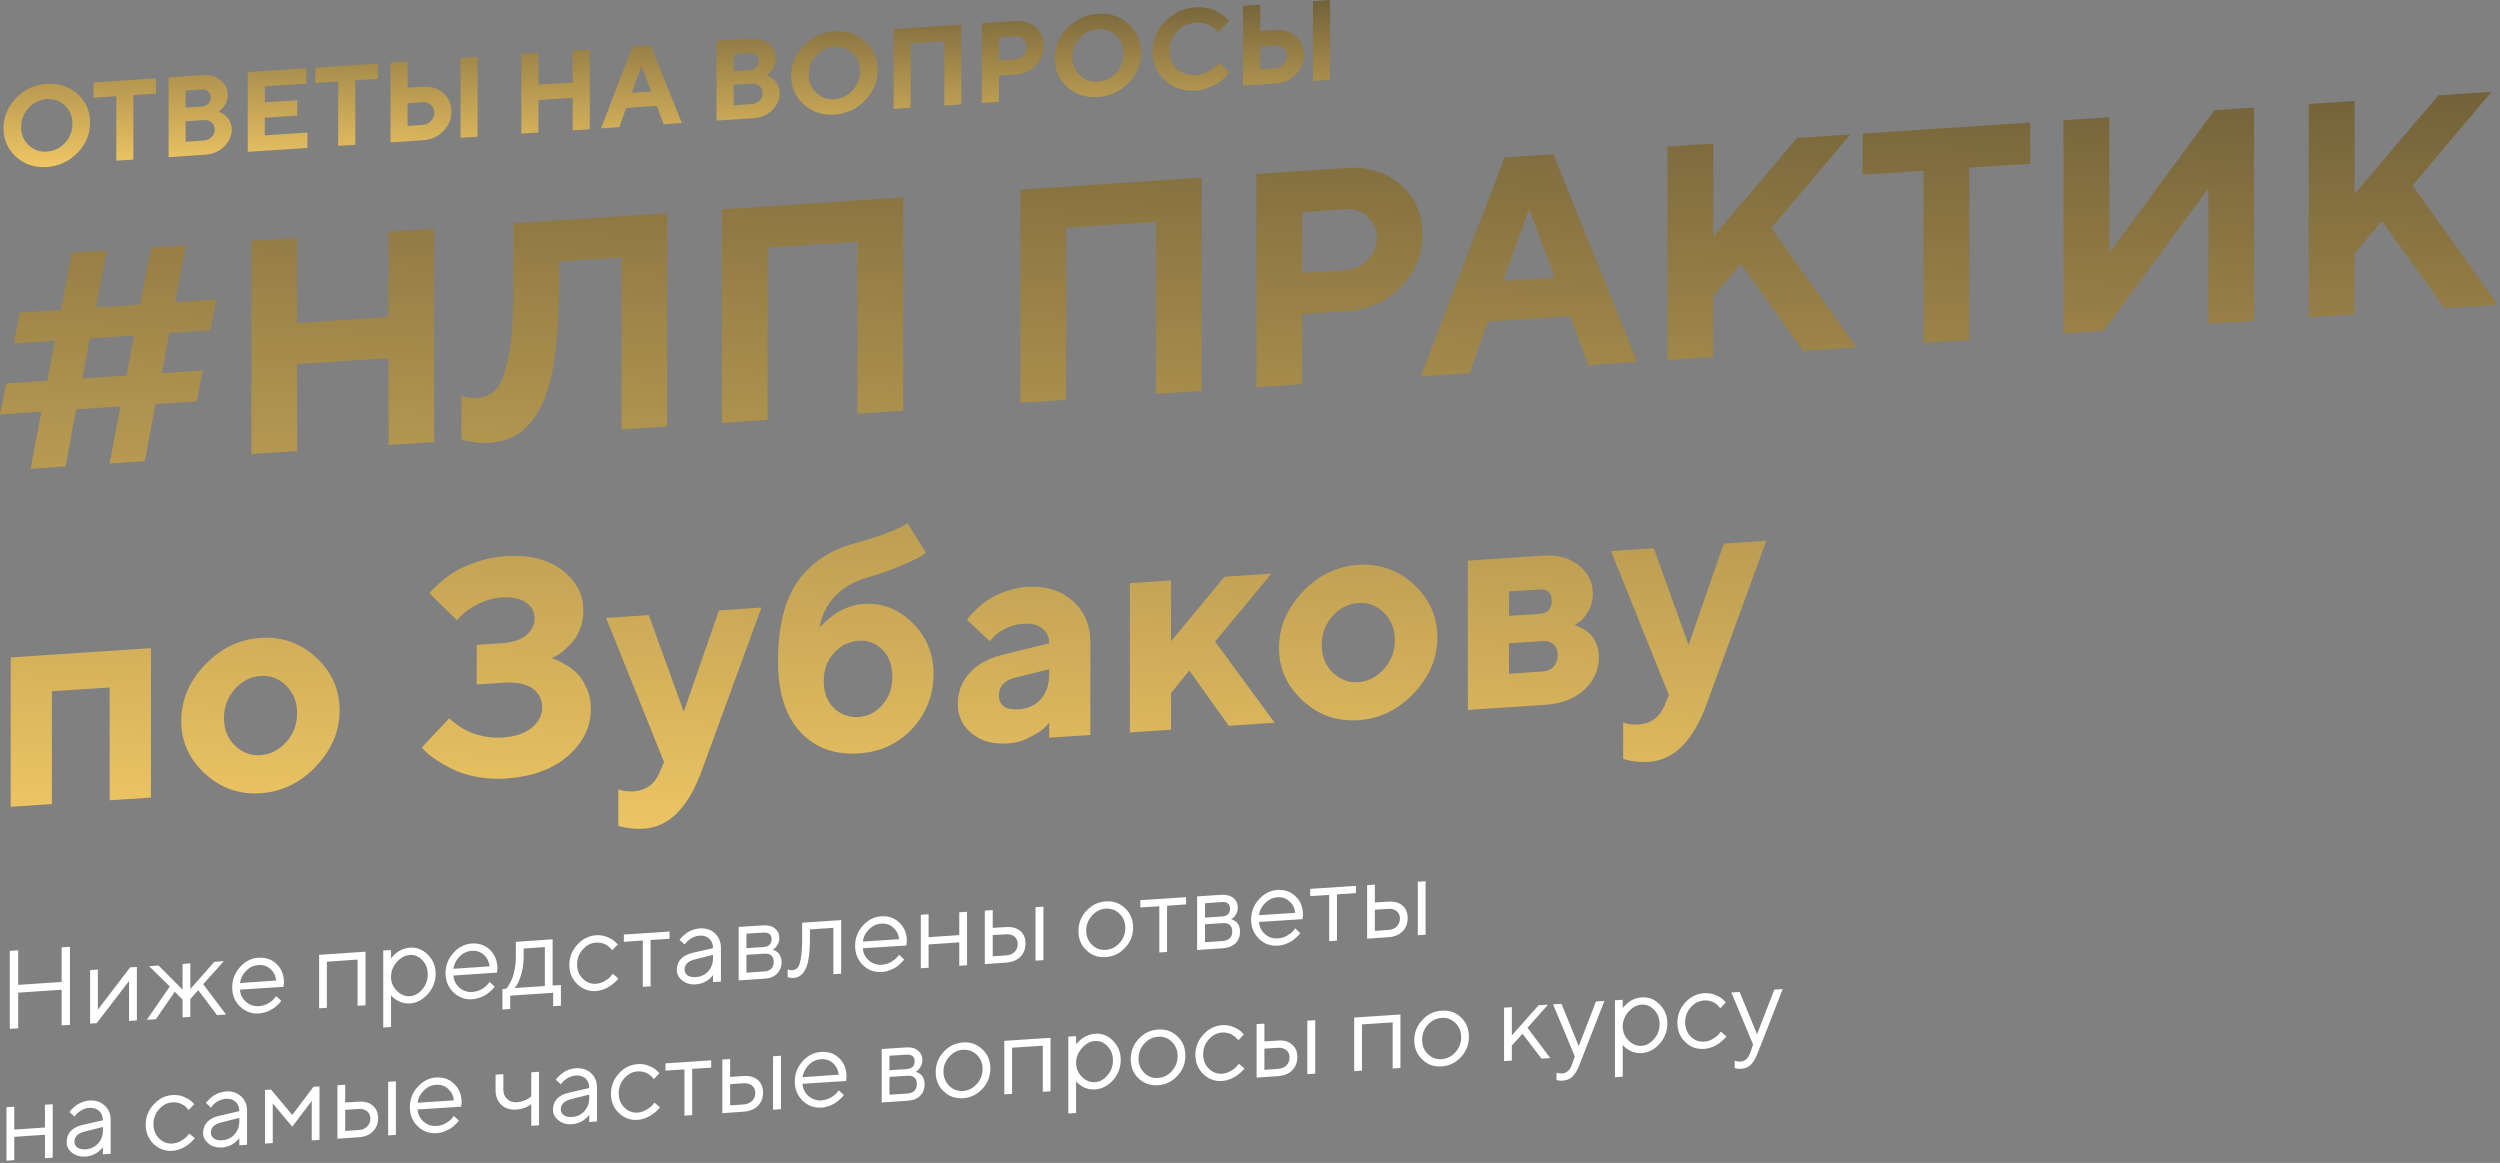
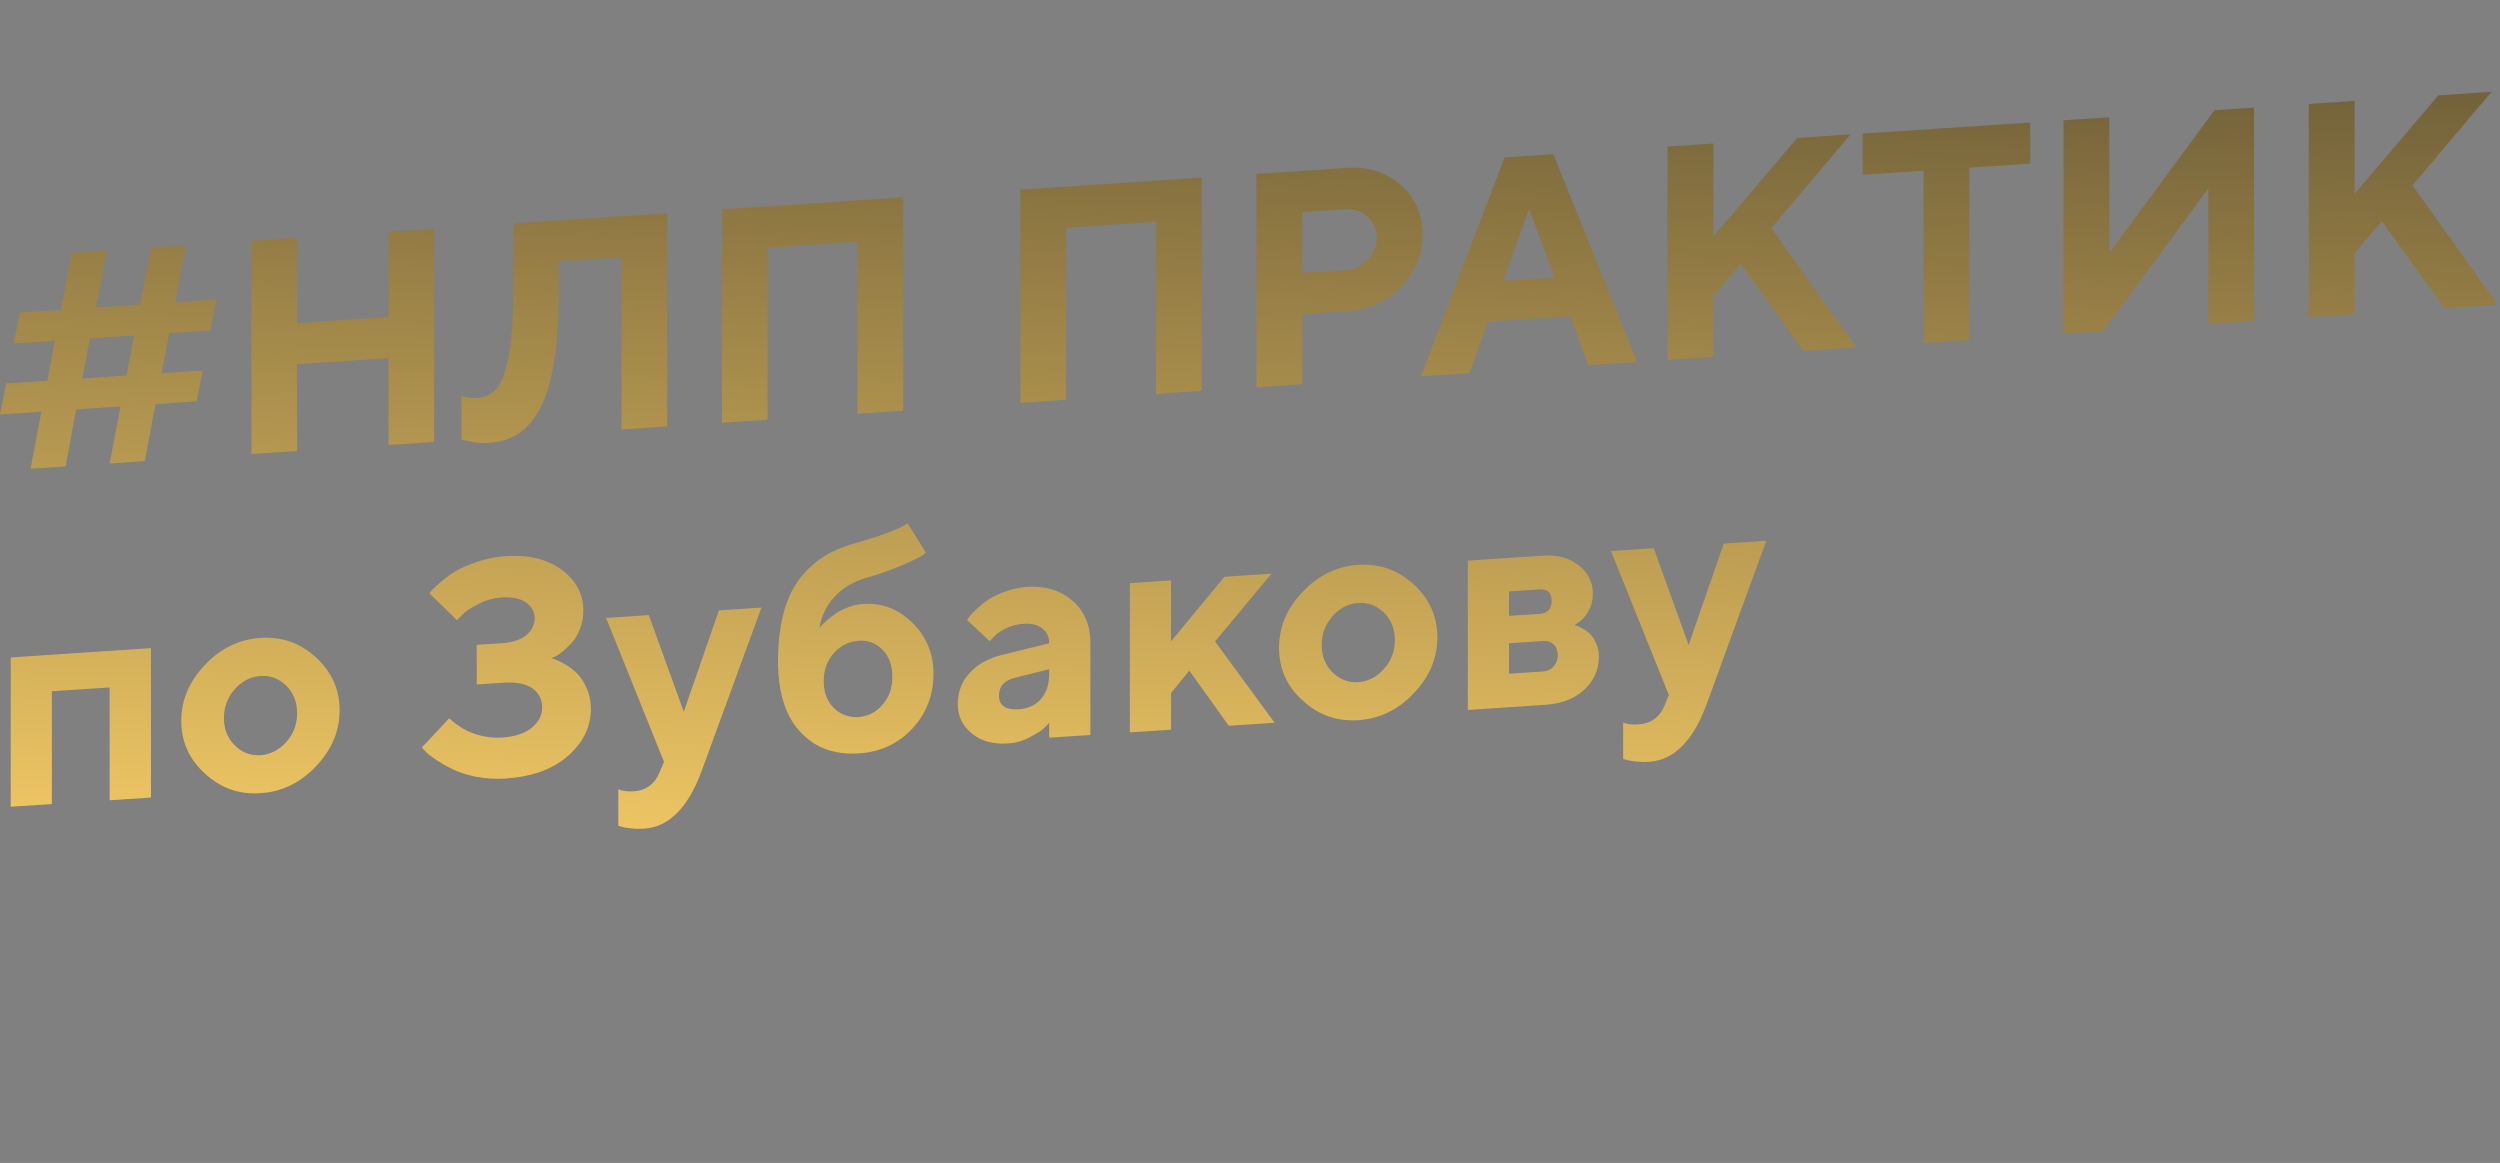
<svg xmlns="http://www.w3.org/2000/svg" width="718" height="334" viewBox="0 0 718 334" fill="none">
  <rect x="0" y="0" width="718" height="334" fill="#808080" stroke="none" />
-   <path d="M8.248 30.999C6.783 32.545 6.07 34.369 6.07 36.509C6.07 38.61 6.783 40.354 8.248 41.702C9.674 43.05 11.378 43.684 13.437 43.526C15.497 43.407 17.24 42.535 18.666 41.028C20.092 39.482 20.805 37.659 20.805 35.518C20.805 33.417 20.092 31.673 18.666 30.325C17.24 28.938 15.497 28.343 13.437 28.462C11.378 28.621 9.674 29.453 8.248 30.999ZM4.604 45.032C2.228 42.852 1 40.117 1 36.826C1 33.536 2.228 30.642 4.604 28.145C7.021 25.648 9.952 24.3 13.437 24.062C16.923 23.824 19.854 24.815 22.27 26.995C24.686 29.136 25.875 31.871 25.875 35.161C25.875 38.452 24.686 41.345 22.27 43.882C19.854 46.34 16.923 47.728 13.437 47.965C9.952 48.203 7.021 47.212 4.604 45.032ZM26.865 23.666L44.808 22.476V26.877L38.312 27.313V45.825L33.4 46.142V27.63L26.865 28.066V23.666ZM58.79 44.437L48.412 45.151V22.238L58.235 21.565C60.295 21.446 62.038 21.921 63.384 23.031C64.731 24.181 65.404 25.529 65.404 27.154C65.404 27.749 65.325 28.343 65.167 28.898C65.008 29.453 64.771 29.929 64.493 30.325C64.256 30.682 63.978 30.999 63.701 31.277C63.464 31.554 63.226 31.752 63.068 31.871L62.79 32.069C62.909 32.109 63.028 32.149 63.186 32.228C63.384 32.307 63.662 32.466 64.097 32.743C64.533 33.021 64.929 33.338 65.246 33.695C65.603 34.051 65.88 34.527 66.157 35.161C66.434 35.796 66.553 36.47 66.553 37.223C66.553 39.046 65.84 40.672 64.375 42.099C62.909 43.526 61.047 44.279 58.79 44.437ZM53.324 40.711L58.552 40.354C59.463 40.315 60.176 39.958 60.77 39.363C61.364 38.769 61.681 38.055 61.681 37.223C61.681 36.39 61.364 35.716 60.77 35.161C60.176 34.646 59.463 34.408 58.552 34.487L53.324 34.805V40.711ZM57.879 25.687L53.324 26.004V30.92L57.879 30.603C58.711 30.563 59.344 30.286 59.819 29.81C60.295 29.334 60.532 28.7 60.532 27.947C60.532 27.233 60.295 26.639 59.819 26.242C59.344 25.806 58.711 25.608 57.879 25.687ZM76.059 38.888L88.299 38.055V42.495L71.148 43.605V20.692L87.982 19.583V24.022L76.059 24.815V29.374L85.367 28.779V33.179L76.059 33.814V38.888ZM90.596 19.424L108.539 18.235V22.635L102.043 23.071V41.583L97.131 41.9V23.388L90.596 23.824V19.424ZM137.176 16.332V39.245L132.265 39.562V16.649L137.176 16.332ZM121.491 40.275L112.143 40.909V17.997L117.055 17.64V25.172L121.491 24.895C123.828 24.736 125.769 25.331 127.313 26.718C128.858 28.066 129.65 29.85 129.65 32.03C129.65 34.21 128.858 36.113 127.313 37.659C125.769 39.245 123.828 40.117 121.491 40.275ZM117.055 36.153L121.332 35.875C122.283 35.796 123.115 35.439 123.749 34.765C124.422 34.091 124.739 33.298 124.739 32.387C124.739 31.435 124.422 30.682 123.749 30.127C123.115 29.532 122.283 29.255 121.332 29.334L117.055 29.612V36.153ZM169.378 14.191V37.104L164.467 37.421V28.066L154.644 28.74V38.055L149.732 38.372V15.46L154.644 15.143V24.3L164.467 23.666V14.509L169.378 14.191ZM187.004 26.242L184.232 18.909L181.459 26.639L187.004 26.242ZM188.628 30.404L179.835 30.999L177.855 36.509L172.626 36.866L181.618 13.359L186.846 13.002L195.837 35.32L190.609 35.677L188.628 30.404ZM216.157 33.972L205.779 34.646V11.734L215.602 11.099C217.701 10.941 219.405 11.456 220.751 12.566C222.138 13.676 222.811 15.063 222.811 16.689C222.811 17.283 222.732 17.878 222.534 18.433C222.375 18.988 222.138 19.464 221.9 19.82C221.623 20.217 221.345 20.534 221.108 20.811C220.831 21.089 220.633 21.287 220.474 21.406L220.197 21.604C220.276 21.644 220.434 21.683 220.593 21.763C220.751 21.802 221.068 22.001 221.504 22.278C221.94 22.556 222.296 22.873 222.653 23.23C222.969 23.586 223.286 24.062 223.524 24.696C223.801 25.331 223.96 26.004 223.96 26.758C223.96 28.581 223.207 30.206 221.781 31.633C220.316 33.021 218.454 33.814 216.157 33.972ZM210.73 30.246L215.919 29.889C216.83 29.85 217.583 29.493 218.177 28.898C218.771 28.304 219.048 27.59 219.048 26.758C219.048 25.925 218.771 25.251 218.177 24.696C217.583 24.181 216.83 23.943 215.919 23.983L210.73 24.34V30.246ZM215.285 15.222L210.73 15.5V20.415L215.285 20.138C216.077 20.058 216.711 19.82 217.187 19.345C217.662 18.829 217.899 18.235 217.899 17.482C217.899 16.728 217.662 16.174 217.187 15.737C216.711 15.341 216.077 15.143 215.285 15.222ZM234.416 15.936C232.991 17.482 232.278 19.345 232.278 21.446C232.278 23.547 232.991 25.291 234.416 26.639C235.842 27.986 237.585 28.621 239.645 28.462C241.705 28.343 243.408 27.511 244.834 25.965C246.26 24.419 246.973 22.595 246.973 20.455C246.973 18.354 246.26 16.61 244.834 15.262C243.408 13.914 241.705 13.28 239.645 13.438C237.585 13.557 235.842 14.39 234.416 15.936ZM230.812 29.968C228.396 27.788 227.208 25.053 227.208 21.763C227.208 18.473 228.396 15.579 230.812 13.121C233.228 10.624 236.159 9.236 239.645 8.998C243.13 8.8 246.062 9.752 248.478 11.932C250.854 14.112 252.082 16.847 252.082 20.138C252.082 23.428 250.854 26.322 248.478 28.819C246.062 31.316 243.13 32.664 239.645 32.902C236.159 33.14 233.228 32.149 230.812 29.968ZM276.085 7.056V29.968L271.213 30.325V11.813L261.549 12.447V30.959L256.637 31.277V8.364L276.085 7.056ZM281.987 6.66L291.612 6.025C293.949 5.867 295.929 6.501 297.474 7.849C299.019 9.236 299.772 11.02 299.772 13.2C299.772 15.381 299.019 17.244 297.474 18.829C295.929 20.415 293.989 21.247 291.612 21.406L286.899 21.723V29.255L281.987 29.572V6.66ZM291.454 10.465L286.899 10.782V17.323L291.454 17.006C292.444 16.927 293.236 16.57 293.909 15.896C294.543 15.222 294.9 14.429 294.9 13.518C294.9 12.606 294.543 11.853 293.909 11.258C293.236 10.663 292.444 10.386 291.454 10.465ZM310.109 10.901C308.684 12.447 307.971 14.31 307.971 16.411C307.971 18.512 308.684 20.256 310.109 21.604C311.535 22.952 313.278 23.586 315.298 23.428C317.358 23.309 319.101 22.476 320.527 20.93C321.953 19.384 322.666 17.561 322.666 15.42C322.666 13.319 321.953 11.575 320.527 10.227C319.101 8.88 317.358 8.245 315.298 8.404C313.278 8.523 311.535 9.355 310.109 10.901ZM306.465 24.934C304.089 22.754 302.901 20.019 302.901 16.728C302.901 13.438 304.089 10.544 306.465 8.087C308.882 5.589 311.813 4.202 315.298 3.964C318.784 3.726 321.755 4.717 324.131 6.898C326.547 9.078 327.736 11.813 327.736 15.103C327.736 18.393 326.547 21.287 324.131 23.785C321.755 26.282 318.784 27.63 315.298 27.867C311.813 28.105 308.882 27.114 306.465 24.934ZM343.421 2.101C344.649 2.022 345.797 2.101 346.867 2.339C347.936 2.577 348.847 2.894 349.56 3.33C350.234 3.726 350.867 4.123 351.382 4.519C351.937 4.955 352.333 5.312 352.57 5.589L352.927 6.065L349.798 9.355C349.758 9.276 349.639 9.157 349.56 9.038C349.441 8.88 349.164 8.642 348.808 8.285C348.411 7.928 347.976 7.651 347.54 7.373C347.065 7.135 346.471 6.898 345.718 6.739C344.965 6.541 344.213 6.461 343.421 6.501C341.282 6.66 339.499 7.492 338.074 9.038C336.648 10.584 335.895 12.408 335.895 14.548C335.895 16.689 336.648 18.433 338.074 19.781C339.499 21.089 341.282 21.723 343.421 21.565C344.253 21.525 345.045 21.327 345.837 21.049C346.589 20.772 347.223 20.494 347.699 20.138C348.213 19.781 348.649 19.424 349.045 19.107C349.441 18.75 349.679 18.433 349.877 18.195L350.115 17.838L353.085 20.772C353.006 20.891 352.848 21.089 352.689 21.287C352.531 21.525 352.135 21.921 351.541 22.476C350.907 23.031 350.273 23.547 349.6 23.983C348.887 24.458 348.015 24.855 346.906 25.251C345.797 25.687 344.609 25.925 343.421 26.004C339.935 26.242 337.004 25.251 334.588 23.071C332.211 20.891 330.983 18.155 330.983 14.865C330.983 11.575 332.211 8.681 334.588 6.184C337.004 3.687 339.935 2.339 343.421 2.101ZM382 0V22.912L377.088 23.269V0.357L382 0ZM366.315 23.983L357.007 24.577V1.665L361.918 1.348V8.88L366.315 8.602C368.652 8.444 370.632 9.038 372.177 10.425C373.722 11.773 374.474 13.557 374.474 15.737C374.474 17.918 373.722 19.82 372.177 21.366C370.632 22.952 368.652 23.824 366.315 23.983ZM361.918 19.86L366.156 19.583C367.147 19.503 367.939 19.146 368.612 18.473C369.246 17.799 369.602 17.006 369.602 16.055C369.602 15.143 369.246 14.39 368.612 13.835C367.939 13.24 367.147 12.963 366.156 13.042L361.918 13.319V19.86Z" fill="url(#paint0_linear)" />
  <path d="M46.431 107.178L58.212 106.398L56.48 115.277L44.655 116.057L41.58 132.429L31.488 133.122L34.607 116.706L21.873 117.573L18.841 133.945L8.792 134.638L11.868 118.222L0 119.045L1.776 110.123L13.6 109.343L15.766 97.865L3.941 98.645L5.674 89.766L17.542 88.986L20.573 72.571L30.665 71.921L27.59 88.293L40.237 87.47L43.356 71.055L53.405 70.405L50.329 86.777L62.154 85.998L60.378 94.877L48.597 95.656L46.431 107.178ZM36.339 107.827L38.505 96.349L25.814 97.172L23.649 108.693L36.339 107.827ZM124.697 65.641V126.928L111.574 127.794V102.846L85.326 104.579V129.527L72.202 130.393V69.149L85.326 68.283V92.798L111.574 91.022V66.507L124.697 65.641ZM191.615 61.223V122.467L178.492 123.333V73.913L160.56 75.083V82.1C160.56 90.762 160.04 97.995 159.131 103.929C158.135 109.863 156.749 114.454 154.886 117.703C153.024 120.951 150.945 123.29 148.649 124.719C146.31 126.149 143.582 126.971 140.42 127.188C139.12 127.275 137.821 127.231 136.522 127.058C135.222 126.842 134.269 126.668 133.62 126.495L132.537 126.235V113.718C134.01 114.194 135.439 114.367 136.911 114.324C139.207 114.151 141.026 113.328 142.455 111.855C143.841 110.426 145.054 107.307 146.007 102.63C146.96 97.952 147.436 91.412 147.436 83.052V64.125L191.615 61.223ZM259.4 56.675V117.962L246.276 118.829V69.409L220.462 71.098V120.561L207.338 121.427V60.14L259.4 56.675ZM345.116 51.001V112.245L331.992 113.155V63.692L306.177 65.424V114.844L293.054 115.71V54.466L345.116 51.001ZM360.838 49.962L386.652 48.229C392.933 47.796 398.13 49.442 402.288 53.123C406.446 56.762 408.525 61.526 408.525 67.33C408.525 73.177 406.446 78.201 402.332 82.403C398.174 86.647 392.976 88.943 386.652 89.376L374.005 90.199V110.339L360.838 111.206V49.962ZM386.219 60.097L374.005 60.92V78.375L386.219 77.595C388.818 77.422 391.027 76.425 392.76 74.606C394.535 72.787 395.402 70.708 395.402 68.239C395.402 65.814 394.535 63.778 392.76 62.219C391.027 60.616 388.818 59.923 386.219 60.097ZM446.597 79.717L439.147 60.097L431.698 80.67L446.597 79.717ZM450.929 90.805L427.323 92.365L422.082 107.134L408.049 108.087L432.131 45.197L446.121 44.288L470.203 103.929L456.213 104.882L450.929 90.805ZM492.076 41.212V67.936L516.157 39.61L531.447 38.614L508.708 65.511L533.179 99.771L517.89 100.767L499.959 75.733L492.076 84.958V102.5L478.909 103.366V42.079L492.076 41.212ZM534.955 38.354L583.076 35.192V47.016L565.577 48.142V97.605L552.454 98.472V49.052L534.955 50.178V38.354ZM647.352 92.148L634.228 93.014V54.12L604.082 95.05L592.648 95.786V34.542L605.815 33.676V72.614L636.004 31.64L647.352 30.904V92.148ZM676.241 28.955V55.679L700.28 27.396L715.569 26.356L692.873 53.253L717.345 87.514L702.056 88.51L684.081 63.475L676.241 72.744V90.242L663.074 91.109V29.864L676.241 28.955ZM14.9 198.524V230.922L3.075 231.702V188.822L43.356 186.137V229.059L31.488 229.839V197.441L14.9 198.524ZM67.438 197.918C65.359 200.257 64.319 203.029 64.319 206.234C64.319 209.439 65.359 212.038 67.438 214.073C69.517 216.152 71.986 217.062 74.801 216.889C77.66 216.672 80.129 215.416 82.207 213.12C84.287 210.782 85.326 208.01 85.326 204.848C85.326 201.599 84.287 199 82.207 196.921C80.129 194.886 77.66 193.933 74.801 194.149C71.986 194.323 69.517 195.579 67.438 197.918ZM90.783 188.822C95.288 192.98 97.54 198.048 97.54 203.981C97.54 209.959 95.288 215.286 90.783 220.05C86.279 224.815 80.951 227.414 74.801 227.803C68.694 228.237 63.367 226.331 58.862 222.173C54.314 218.015 52.062 212.99 52.062 207.013C52.062 201.079 54.314 195.709 58.862 190.944C63.367 186.18 68.694 183.624 74.801 183.191C80.951 182.802 86.279 184.664 90.783 188.822ZM158.351 188.995C158.654 189.082 159.044 189.255 159.564 189.428C160.127 189.602 161.037 190.078 162.336 190.814C163.635 191.551 164.805 192.46 165.758 193.413C166.754 194.409 167.663 195.839 168.486 197.614C169.309 199.434 169.699 201.426 169.699 203.592C169.699 208.703 167.534 213.207 163.159 217.062C158.784 220.917 152.807 223.082 145.184 223.602C142.282 223.775 139.467 223.602 136.695 223.082C133.966 222.519 131.714 221.783 129.895 220.873C128.119 220.007 126.516 219.054 125.13 218.145C123.744 217.192 122.748 216.412 122.142 215.762L121.146 214.68L129.029 206.277L129.722 206.927C130.025 207.187 130.674 207.706 131.671 208.399C132.623 209.092 133.706 209.699 134.832 210.175C135.915 210.695 137.345 211.128 139.034 211.475C140.766 211.821 142.499 211.951 144.361 211.821C147.956 211.561 150.772 210.608 152.721 209.006C154.713 207.36 155.709 205.411 155.709 203.202C155.709 200.906 154.8 199.087 152.98 197.744C151.118 196.402 148.389 195.839 144.794 196.055L136.911 196.575V185.184L144.361 184.707C147.307 184.491 149.559 183.711 151.161 182.412C152.721 181.069 153.544 179.466 153.544 177.561C153.544 175.655 152.677 174.139 151.031 173.013C149.342 171.843 147.003 171.41 143.928 171.584C141.719 171.757 139.51 172.363 137.431 173.446C135.309 174.529 133.793 175.525 132.797 176.521L131.237 178.124L123.311 170.371C123.485 170.111 123.788 169.764 124.221 169.331C124.611 168.898 125.52 168.075 126.863 166.906C128.249 165.736 129.678 164.697 131.237 163.831C132.797 162.921 134.832 162.098 137.388 161.232C139.943 160.409 142.499 159.889 145.184 159.716C151.941 159.283 157.312 160.625 161.426 163.701C165.498 166.819 167.534 170.674 167.534 175.265C167.534 177.214 167.23 178.99 166.581 180.636C165.931 182.282 165.151 183.581 164.242 184.577C163.332 185.53 162.466 186.396 161.6 187.133C160.733 187.826 159.954 188.346 159.304 188.605L158.351 188.995ZM189.363 221.956L190.706 218.838L174.074 177.474L186.331 176.651L196.38 204.415L206.472 175.308L218.686 174.485L201.621 221.133C197.722 231.875 192.178 237.505 185.032 237.982C183.732 238.069 182.476 238.069 181.22 237.895C179.964 237.765 179.055 237.592 178.448 237.419L177.582 237.159V226.677C178.752 227.197 180.181 227.37 181.957 227.284C185.508 227.024 187.977 225.248 189.363 221.956ZM268.106 193.543C268.106 199.564 266.113 204.761 262.085 209.179C258.014 213.554 252.903 215.979 246.666 216.369C239.649 216.845 234.062 214.766 229.817 210.175C225.573 205.627 223.45 198.827 223.45 189.948C223.45 179.943 225.356 172.32 229.124 166.949C232.936 161.578 238.35 157.983 245.366 156.078C248.442 155.211 251.3 154.345 253.856 153.392C256.411 152.439 258.187 151.703 259.183 151.183L260.656 150.274L265.897 158.676C265.68 158.936 265.247 159.283 264.684 159.673C264.078 160.062 262.345 160.929 259.4 162.185C256.498 163.484 252.989 164.74 248.831 165.953C245.107 167.036 242.075 168.812 239.736 171.324C237.397 173.836 235.924 176.824 235.318 180.376C235.405 180.203 235.621 179.986 235.838 179.726C236.098 179.423 236.661 178.947 237.484 178.167C238.306 177.431 239.173 176.738 240.126 176.131C241.035 175.482 242.205 174.919 243.634 174.399C245.063 173.836 246.493 173.533 247.965 173.446C253.293 173.099 257.97 174.875 262.042 178.86C266.07 182.802 268.106 187.696 268.106 193.543ZM239.476 187.566C237.527 189.732 236.574 192.417 236.574 195.622C236.574 198.827 237.527 201.383 239.476 203.332C241.425 205.238 243.807 206.104 246.666 205.931C249.351 205.714 251.603 204.545 253.466 202.379C255.372 200.213 256.281 197.528 256.281 194.323C256.281 191.118 255.372 188.562 253.466 186.613C251.603 184.707 249.351 183.841 246.666 184.014C243.807 184.231 241.425 185.4 239.476 187.566ZM301.326 211.864V207.533C301.023 207.923 300.547 208.486 299.897 209.092C299.291 209.699 297.991 210.565 295.912 211.648C293.877 212.774 291.754 213.38 289.502 213.51C285.257 213.813 281.792 212.861 279.107 210.652C276.422 208.443 275.079 205.671 275.079 202.249C275.079 198.741 276.205 195.752 278.457 193.283C280.71 190.814 283.785 189.082 287.77 188.086L301.326 184.751C301.326 182.975 300.72 181.545 299.377 180.506C298.078 179.423 296.259 178.99 293.92 179.163C291.971 179.25 290.238 179.77 288.636 180.593C287.033 181.416 285.907 182.238 285.257 183.061L284.261 184.144L277.721 178.037C277.894 177.821 278.111 177.474 278.457 177.084C278.717 176.651 279.41 175.958 280.45 174.962C281.489 173.966 282.615 173.013 283.828 172.233C285.041 171.41 286.687 170.631 288.679 169.894C290.672 169.158 292.707 168.725 294.786 168.552C300.2 168.205 304.618 169.548 308.04 172.536C311.418 175.525 313.151 179.51 313.151 184.404V211.085L301.326 211.864ZM292.577 203.722C295.263 203.505 297.385 202.552 298.988 200.733C300.547 198.957 301.326 196.532 301.326 193.5V192.2L291.754 194.583C288.549 195.319 286.903 197.008 286.903 199.737C286.903 202.639 288.809 203.938 292.577 203.722ZM365.169 164.74L348.97 184.231L366.079 207.576L352.912 208.443L341.564 192.59L336.323 199.044V209.569L324.499 210.348V167.469L336.323 166.689V184.188L351.656 165.65L365.169 164.74ZM382.711 176.954C380.632 179.293 379.593 182.065 379.593 185.27C379.593 188.432 380.632 191.074 382.711 193.11C384.79 195.146 387.259 196.099 390.074 195.925C392.933 195.709 395.402 194.453 397.481 192.114C399.56 189.818 400.599 187.046 400.599 183.841C400.599 180.636 399.56 178.037 397.481 175.958C395.402 173.922 392.933 172.97 390.074 173.186C387.259 173.359 384.79 174.615 382.711 176.954ZM406.057 167.859C410.561 172.017 412.813 177.084 412.813 183.018C412.813 188.995 410.561 194.323 406.057 199.087C401.552 203.852 396.225 206.45 390.074 206.84C383.967 207.23 378.64 205.367 374.135 201.209C369.587 197.051 367.335 192.027 367.335 186.05C367.335 180.073 369.587 174.745 374.135 169.981C378.64 165.217 383.967 162.618 390.074 162.228C396.225 161.838 401.552 163.701 406.057 167.859ZM421.563 161.015L443.046 159.586C447.29 159.283 450.755 160.236 453.441 162.358C456.126 164.524 457.469 167.209 457.469 170.457C457.469 172.363 457.036 174.096 456.126 175.612C455.26 177.128 454.35 178.124 453.484 178.644L452.228 179.553C452.401 179.596 452.618 179.64 452.921 179.77C453.267 179.856 453.83 180.116 454.653 180.593C455.476 181.069 456.213 181.632 456.819 182.238C457.425 182.888 457.989 183.754 458.465 184.881C458.985 186.05 459.201 187.306 459.201 188.692C459.201 192.33 457.815 195.406 455.043 198.048C452.271 200.646 448.546 202.076 443.869 202.422L421.563 203.895V161.015ZM443.046 184.101L433.387 184.751V193.5L443.046 192.85C444.388 192.763 445.428 192.287 446.207 191.421C446.987 190.511 447.377 189.428 447.377 188.172C447.377 186.873 446.987 185.833 446.207 185.097C445.428 184.317 444.388 184.014 443.046 184.101ZM442.136 176.305C444.475 176.131 445.644 174.875 445.644 172.536C445.644 170.241 444.475 169.115 442.136 169.288L433.387 169.851V176.868L442.136 176.305ZM477.999 202.769L479.298 199.607L462.666 158.243L474.967 157.464L484.972 185.227L495.064 156.121L507.278 155.298L490.256 201.946C486.358 212.687 480.814 218.318 473.624 218.794C472.325 218.881 471.069 218.838 469.813 218.708C468.557 218.578 467.647 218.405 467.041 218.188L466.175 217.971V207.49C467.344 208.01 468.817 208.183 470.549 208.053C474.101 207.836 476.57 206.06 477.999 202.769Z" fill="url(#paint1_linear)" />
-   <path d="M2.809 295.488V273.098L5.229 272.909V282.856L17.71 282.024V272.077L20.093 271.926V294.354L17.71 294.505V284.255L5.229 285.087V295.337L2.809 295.488ZM37.378 277.826L39.307 277.712V293.068L37.075 293.219V281.721L27.771 293.862L25.88 293.976V278.62L28.111 278.469V289.966L37.378 277.826ZM52.431 287.092L50.199 284.823L44.753 292.727L42.181 292.879L48.762 283.31L42.824 277.485L45.547 277.296L52.431 284.218V276.842L54.662 276.691V284.066L61.546 276.237L64.269 276.048L58.369 282.667L64.912 291.366L62.34 291.555L56.931 284.369L54.662 286.941V292.047L52.431 292.198V287.092ZM81.402 283.423L68.921 284.218C68.997 285.617 69.564 286.752 70.623 287.697C71.682 288.643 72.93 289.059 74.367 288.983C75.313 288.907 76.221 288.643 77.053 288.151C77.847 287.697 78.452 287.205 78.792 286.752L79.322 286.109L80.759 287.432C80.721 287.546 80.608 287.659 80.494 287.811C80.381 287.962 80.116 288.264 79.7 288.643C79.322 289.021 78.868 289.361 78.414 289.664C77.96 289.966 77.355 290.269 76.637 290.572C75.88 290.836 75.124 291.025 74.367 291.063C72.249 291.215 70.472 290.534 68.959 289.097C67.446 287.622 66.689 285.806 66.689 283.575C66.689 281.343 67.446 279.414 68.921 277.75C70.434 276.086 72.174 275.178 74.216 275.065C76.296 274.913 78.036 275.519 79.473 276.88C80.873 278.242 81.553 280.057 81.553 282.251L81.402 283.423ZM77.658 278.28C76.712 277.448 75.54 277.069 74.216 277.145C72.854 277.258 71.682 277.788 70.699 278.809C69.677 279.83 69.11 281.003 68.921 282.326L79.322 281.608C79.171 280.246 78.603 279.112 77.658 278.28ZM102.696 288.87V275.594L93.883 276.199V289.437L91.652 289.588V274.233L104.965 273.325V288.718L102.696 288.87ZM113.966 276.275C112.87 277.523 112.302 278.96 112.302 280.549C112.302 282.137 112.87 283.461 113.966 284.558C115.101 285.693 116.349 286.184 117.749 286.109C119.072 285.995 120.245 285.352 121.304 284.142C122.325 282.894 122.855 281.494 122.855 279.83C122.855 278.204 122.325 276.842 121.304 275.746C120.245 274.687 119.072 274.157 117.749 274.27C116.349 274.346 115.101 275.027 113.966 276.275ZM112.302 285.806V294.959L110.071 295.11V272.985L112.302 272.871V275.254C112.34 275.216 112.416 275.103 112.529 274.951C112.643 274.838 112.87 274.573 113.21 274.233C113.55 273.93 113.891 273.628 114.307 273.325C114.685 273.06 115.215 272.833 115.82 272.569C116.425 272.342 117.068 272.228 117.749 272.152C119.715 272.039 121.417 272.72 122.892 274.195C124.367 275.67 125.124 277.485 125.124 279.679C125.124 281.873 124.367 283.802 122.892 285.466C121.417 287.13 119.715 288.038 117.749 288.189C117.068 288.227 116.463 288.151 115.858 288.038C115.215 287.886 114.723 287.697 114.307 287.432C113.891 287.205 113.513 286.979 113.21 286.752C112.907 286.487 112.681 286.26 112.529 286.109L112.302 285.806ZM142.711 279.339L130.23 280.171C130.305 281.532 130.873 282.705 131.932 283.65C132.991 284.558 134.239 285.012 135.638 284.898C136.622 284.823 137.492 284.558 138.324 284.104C139.156 283.612 139.723 283.121 140.063 282.705L140.631 282.024L142.068 283.385C141.992 283.461 141.917 283.575 141.803 283.726C141.69 283.915 141.425 284.18 141.009 284.558C140.593 284.936 140.177 285.277 139.723 285.579C139.231 285.92 138.664 286.184 137.908 286.487C137.189 286.752 136.433 286.941 135.638 286.979C133.558 287.13 131.743 286.449 130.23 285.012C128.717 283.537 127.96 281.721 127.96 279.49C127.96 277.258 128.717 275.329 130.23 273.665C131.705 272.001 133.482 271.131 135.487 270.98C137.605 270.829 139.345 271.472 140.744 272.795C142.144 274.195 142.862 275.972 142.862 278.204L142.711 279.339ZM138.929 274.195C137.983 273.363 136.849 272.985 135.487 273.06C134.163 273.174 132.991 273.703 131.97 274.724C130.986 275.746 130.381 276.918 130.23 278.242L140.631 277.523C140.442 276.162 139.912 275.065 138.929 274.195ZM161.092 282.894V288.832L158.861 288.983V285.125L146.531 285.957V289.777L144.299 289.929V284.028L145.396 283.953C145.472 283.877 145.585 283.764 145.699 283.612C145.812 283.461 146.039 283.083 146.38 282.516C146.682 281.986 146.947 281.381 147.212 280.738C147.439 280.095 147.666 279.263 147.855 278.204C148.044 277.183 148.157 276.086 148.157 274.951V270.488L158.709 269.77V283.045L161.092 282.894ZM150.389 272.417V274.8C150.389 276.578 150.162 278.166 149.746 279.679C149.33 281.154 148.876 282.213 148.46 282.856L147.817 283.764L156.478 283.196V272.001L150.389 272.417ZM165.782 282.629C164.269 281.192 163.513 279.339 163.513 277.145C163.513 274.913 164.269 272.985 165.782 271.32C167.295 269.656 169.11 268.749 171.191 268.597C172.363 268.522 173.498 268.711 174.519 269.165C175.578 269.618 176.296 270.072 176.75 270.564L177.431 271.245L175.805 272.947C175.767 272.871 175.729 272.795 175.654 272.682C175.54 272.569 175.351 272.379 175.086 272.115C174.784 271.812 174.481 271.585 174.141 271.358C173.8 271.169 173.384 271.018 172.855 270.867C172.325 270.715 171.758 270.677 171.191 270.715C169.716 270.791 168.43 271.472 167.371 272.682C166.274 273.892 165.744 275.329 165.744 276.994C165.744 278.658 166.274 280.019 167.371 281.078C168.43 282.137 169.716 282.629 171.191 282.553C172.06 282.478 172.93 282.213 173.725 281.721C174.519 281.267 175.124 280.776 175.464 280.322L175.994 279.679L177.582 281.003C177.545 281.078 177.431 281.23 177.318 281.381C177.166 281.532 176.902 281.797 176.486 282.213C176.07 282.591 175.616 282.932 175.162 283.234C174.708 283.537 174.103 283.839 173.384 284.142C172.666 284.407 171.909 284.558 171.191 284.634C169.073 284.747 167.295 284.104 165.782 282.629ZM179.171 270.488V268.408L192.295 267.538V269.618L186.849 269.959V283.272L184.617 283.423V270.11L179.171 270.488ZM198.876 273.665L204.776 272.304C204.776 271.169 204.436 270.261 203.717 269.618C202.999 268.938 202.091 268.635 200.956 268.711C200.124 268.786 199.368 269.013 198.649 269.429C197.93 269.845 197.439 270.261 197.098 270.677L196.607 271.245L195.169 269.921C195.245 269.808 195.321 269.694 195.434 269.581C195.548 269.429 195.775 269.202 196.153 268.824C196.531 268.484 196.909 268.143 197.325 267.879C197.741 267.576 198.271 267.311 198.914 267.084C199.595 266.82 200.275 266.668 200.956 266.631C202.696 266.517 204.171 266.971 205.306 268.03C206.44 269.089 207.045 270.488 207.045 272.152V281.91L204.776 282.062V279.982C204.738 280.057 204.7 280.133 204.587 280.284C204.511 280.36 204.322 280.587 204.02 280.889C203.717 281.192 203.377 281.457 202.999 281.684C202.658 281.91 202.204 282.137 201.599 282.364C201.032 282.553 200.427 282.667 199.822 282.705C198.309 282.818 196.985 282.44 195.964 281.608C194.905 280.776 194.375 279.755 194.375 278.62C194.375 277.334 194.753 276.275 195.548 275.443C196.304 274.573 197.439 274.006 198.876 273.665ZM199.822 280.625C201.259 280.549 202.469 279.982 203.377 278.96C204.322 277.977 204.776 276.691 204.776 275.178V274.233L199.519 275.556C197.59 276.048 196.644 276.994 196.607 278.469C196.607 279.149 196.909 279.717 197.477 280.133C198.044 280.511 198.838 280.7 199.822 280.625ZM212.151 266.214L219.186 265.761C220.586 265.647 221.72 265.95 222.552 266.668C223.422 267.349 223.838 268.295 223.838 269.429C223.838 270.11 223.649 270.715 223.347 271.283C223.044 271.812 222.704 272.228 222.401 272.455L221.909 272.758C221.947 272.795 222.061 272.795 222.174 272.833C222.288 272.871 222.514 272.985 222.817 273.136C223.082 273.287 223.347 273.514 223.573 273.741C223.8 273.968 223.99 274.308 224.179 274.762C224.368 275.178 224.481 275.708 224.481 276.275C224.481 277.674 224.027 278.771 223.157 279.641C222.288 280.511 221.077 281.003 219.489 281.078L212.151 281.57V266.214ZM219.489 273.892L214.383 274.233V279.339L219.489 278.998C220.396 278.96 221.039 278.696 221.531 278.204C221.985 277.712 222.212 277.069 222.212 276.275C222.212 275.443 221.985 274.838 221.531 274.422C221.039 274.006 220.396 273.817 219.489 273.892ZM219.186 272.001C220.775 271.888 221.607 271.131 221.607 269.732C221.607 268.37 220.775 267.727 219.186 267.841L214.383 268.143V272.304L219.186 272.001ZM230.381 265.004L241.577 264.248V279.641L239.345 279.792V266.479L232.613 266.933V269.354C232.613 271.585 232.499 273.514 232.272 275.027C232.046 276.54 231.705 277.712 231.251 278.507C230.835 279.339 230.306 279.906 229.776 280.246C229.247 280.625 228.566 280.814 227.809 280.851C227.545 280.889 227.28 280.851 227.015 280.814C226.75 280.776 226.561 280.738 226.448 280.7L226.221 280.662V278.431C226.637 278.582 227.053 278.658 227.507 278.658C228.15 278.582 228.679 278.355 229.058 277.977C229.436 277.561 229.738 276.691 230.003 275.329C230.23 273.93 230.381 272.001 230.381 269.505V265.004ZM260.298 271.547L247.817 272.342C247.893 273.703 248.46 274.876 249.519 275.821C250.578 276.767 251.826 277.183 253.263 277.069C254.209 277.031 255.079 276.767 255.911 276.275C256.743 275.783 257.31 275.329 257.689 274.876L258.218 274.195L259.655 275.556C259.58 275.632 259.504 275.746 259.391 275.935C259.277 276.086 259.012 276.351 258.596 276.729C258.218 277.107 257.764 277.485 257.31 277.788C256.856 278.09 256.251 278.393 255.495 278.658C254.776 278.96 254.02 279.112 253.263 279.149C251.145 279.301 249.33 278.658 247.855 277.183C246.342 275.746 245.586 273.892 245.586 271.661C245.586 269.467 246.304 267.5 247.817 265.836C249.292 264.21 251.07 263.302 253.074 263.151C255.192 263.037 256.932 263.643 258.332 265.004C259.769 266.366 260.45 268.143 260.45 270.375L260.298 271.547ZM256.554 266.404C255.571 265.534 254.436 265.155 253.074 265.269C251.751 265.345 250.578 265.912 249.557 266.933C248.574 267.916 247.968 269.089 247.817 270.413L258.218 269.732C258.067 268.332 257.499 267.236 256.554 266.404ZM275.503 277.372V270.64L266.69 271.245V277.939L264.459 278.09V262.735L266.69 262.584V269.165L275.503 268.559V262.016L277.734 261.865V277.221L275.503 277.372ZM299.671 260.39V275.746L297.401 275.897V260.541L299.671 260.39ZM285.109 274.649L288.967 274.384C289.988 274.308 290.782 274.006 291.388 273.401C291.993 272.758 292.295 272.039 292.295 271.131C292.295 270.224 291.993 269.505 291.388 269.013C290.782 268.484 289.95 268.257 288.929 268.332L285.109 268.559V274.649ZM293.052 267.387C294.035 268.257 294.527 269.429 294.527 270.98C294.527 272.531 294.035 273.779 293.052 274.8C292.068 275.783 290.707 276.351 288.967 276.464L282.84 276.88V261.525L285.109 261.373V266.479L288.929 266.252C290.669 266.139 292.031 266.517 293.052 267.387ZM321.531 270.829C322.628 269.618 323.196 268.181 323.196 266.517C323.196 264.853 322.628 263.491 321.531 262.432C320.435 261.336 319.111 260.882 317.56 260.957C316.047 261.071 314.724 261.714 313.627 262.962C312.53 264.172 311.963 265.609 311.963 267.273C311.963 268.9 312.53 270.261 313.627 271.358C314.724 272.417 316.047 272.909 317.56 272.795C319.111 272.72 320.435 272.039 321.531 270.829ZM312.038 272.947C310.487 271.51 309.731 269.656 309.731 267.425C309.731 265.155 310.487 263.227 312.038 261.562C313.551 259.936 315.404 259.028 317.598 258.877C319.754 258.726 321.607 259.369 323.12 260.844C324.671 262.281 325.427 264.134 325.427 266.366C325.427 268.597 324.671 270.564 323.12 272.19C321.607 273.854 319.754 274.724 317.598 274.876C315.404 275.027 313.551 274.384 312.038 272.947ZM327.507 260.617V258.537L340.631 257.667V259.747L335.185 260.125V273.401L332.954 273.552V260.276L327.507 260.617ZM343.808 257.44L350.881 256.986C352.28 256.91 353.377 257.213 354.247 257.894C355.079 258.612 355.495 259.52 355.495 260.693C355.495 261.336 355.344 261.941 355.041 262.508C354.701 263.075 354.398 263.454 354.058 263.68L353.566 264.021C353.642 264.021 353.718 264.059 353.869 264.096C353.982 264.134 354.171 264.21 354.474 264.399C354.777 264.55 355.041 264.739 355.268 264.966C355.495 265.193 355.684 265.534 355.873 265.988C356.063 266.441 356.138 266.933 356.138 267.5C356.138 268.9 355.722 270.034 354.852 270.904C353.982 271.736 352.772 272.228 351.184 272.342L343.808 272.833V257.44ZM351.184 265.118L346.078 265.458V270.602L351.184 270.261C352.053 270.186 352.734 269.921 353.188 269.467C353.68 268.975 353.907 268.332 353.907 267.5C353.907 266.706 353.68 266.101 353.188 265.647C352.734 265.231 352.053 265.08 351.184 265.118ZM350.881 263.227C352.469 263.113 353.264 262.357 353.264 260.995C353.264 259.596 352.469 258.953 350.881 259.066L346.078 259.407V263.529L350.881 263.227ZM374.066 263.983L361.584 264.777C361.66 266.139 362.227 267.311 363.286 268.257C364.345 269.202 365.594 269.618 367.031 269.505C367.976 269.467 368.846 269.165 369.678 268.711C370.51 268.219 371.078 267.765 371.456 267.311L371.985 266.631L373.423 267.992C373.347 268.068 373.271 268.181 373.158 268.37C373.044 268.522 372.78 268.786 372.364 269.165C371.985 269.543 371.532 269.883 371.078 270.224C370.624 270.526 370.019 270.829 369.262 271.093C368.544 271.396 367.787 271.547 367.031 271.585C364.913 271.736 363.097 271.093 361.584 269.618C360.109 268.181 359.315 266.328 359.315 264.096C359.315 261.903 360.072 259.936 361.584 258.272C363.06 256.646 364.837 255.738 366.842 255.587C368.96 255.473 370.699 256.078 372.099 257.44C373.536 258.801 374.217 260.579 374.217 262.811L374.066 263.983ZM370.283 258.839C369.338 257.969 368.203 257.591 366.842 257.705C365.518 257.78 364.345 258.348 363.324 259.369C362.341 260.352 361.736 261.525 361.584 262.848L371.985 262.168C371.834 260.768 371.267 259.671 370.283 258.839ZM376.297 257.364V255.284L389.421 254.414V256.494L383.975 256.873V270.148L381.743 270.299V257.024L376.297 257.364ZM409.429 253.09V268.446L407.197 268.597V253.242L409.429 253.09ZM394.867 267.349L398.725 267.084C399.746 267.009 400.541 266.706 401.146 266.101C401.751 265.458 402.054 264.739 402.054 263.832C402.054 262.924 401.751 262.205 401.146 261.714C400.541 261.184 399.709 260.957 398.687 261.033L394.867 261.26V267.349ZM402.81 260.087C403.793 260.957 404.285 262.13 404.285 263.68C404.285 265.231 403.793 266.479 402.81 267.5C401.827 268.484 400.465 269.051 398.725 269.165L392.636 269.581V254.225L394.867 254.074V259.18L398.687 258.953C400.427 258.839 401.789 259.217 402.81 260.087ZM12.907 332.629V325.897L4.095 326.502V333.197L1.863 333.348V317.992L4.095 317.841V324.422L12.907 323.817V317.274L15.139 317.122V332.478L12.907 332.629ZM23.611 323.098L29.549 321.737C29.549 320.602 29.171 319.694 28.452 319.051C27.733 318.408 26.826 318.106 25.691 318.181C24.897 318.219 24.14 318.446 23.422 318.862C22.703 319.278 22.174 319.694 21.871 320.11L21.379 320.678L19.942 319.354C19.98 319.278 20.093 319.165 20.207 319.013C20.282 318.862 20.547 318.635 20.925 318.295C21.266 317.917 21.682 317.614 22.06 317.311C22.476 317.047 23.006 316.782 23.686 316.517C24.329 316.252 25.01 316.139 25.691 316.063C27.468 315.95 28.906 316.442 30.04 317.501C31.213 318.56 31.78 319.921 31.78 321.585V331.381L29.549 331.532V329.452C29.511 329.49 29.435 329.603 29.36 329.717C29.246 329.83 29.057 330.02 28.754 330.322C28.452 330.625 28.111 330.889 27.771 331.116C27.393 331.381 26.939 331.57 26.372 331.797C25.804 331.986 25.199 332.138 24.594 332.175C23.043 332.251 21.757 331.911 20.698 331.079C19.639 330.209 19.148 329.225 19.148 328.053C19.148 326.767 19.526 325.708 20.282 324.876C21.077 324.044 22.174 323.439 23.611 323.098ZM24.594 330.095C26.031 329.982 27.204 329.414 28.149 328.431C29.095 327.41 29.549 326.162 29.549 324.649V323.665L24.254 324.989C22.363 325.481 21.379 326.464 21.379 327.902C21.379 328.582 21.644 329.15 22.211 329.566C22.779 329.982 23.573 330.133 24.594 330.095ZM44.11 328.544C42.597 327.069 41.841 325.216 41.841 323.023C41.841 320.791 42.597 318.862 44.148 317.198C45.661 315.534 47.438 314.626 49.519 314.513C50.729 314.399 51.863 314.588 52.885 315.042C53.906 315.496 54.662 315.95 55.116 316.442L55.797 317.122L54.17 318.824C54.133 318.749 54.057 318.673 53.981 318.56C53.906 318.446 53.717 318.257 53.452 317.992C53.149 317.69 52.847 317.463 52.506 317.274C52.166 317.047 51.75 316.895 51.221 316.744C50.691 316.593 50.124 316.555 49.519 316.593C48.043 316.668 46.795 317.349 45.699 318.56C44.639 319.77 44.072 321.207 44.072 322.871C44.072 324.535 44.639 325.897 45.699 326.956C46.795 328.053 48.043 328.507 49.519 328.431C50.426 328.355 51.296 328.091 52.09 327.599C52.885 327.145 53.452 326.653 53.83 326.2L54.36 325.557L55.948 326.88C55.873 326.994 55.797 327.107 55.646 327.259C55.532 327.41 55.23 327.675 54.813 328.091C54.398 328.469 53.981 328.809 53.528 329.112C53.074 329.414 52.469 329.717 51.75 330.02C51.031 330.284 50.275 330.473 49.519 330.511C47.438 330.662 45.623 329.982 44.11 328.544ZM62.832 320.488L68.732 319.127C68.732 317.992 68.391 317.122 67.673 316.442C66.954 315.799 66.046 315.496 64.912 315.572C64.08 315.609 63.323 315.874 62.605 316.252C61.886 316.668 61.395 317.085 61.054 317.501L60.562 318.106L59.125 316.744C59.201 316.668 59.276 316.555 59.39 316.404C59.503 316.252 59.73 316.026 60.108 315.685C60.487 315.307 60.865 315.004 61.281 314.702C61.697 314.437 62.227 314.172 62.87 313.908C63.55 313.681 64.231 313.529 64.912 313.454C66.652 313.34 68.089 313.832 69.261 314.891C70.396 315.95 70.963 317.311 70.963 318.976V328.771L68.732 328.923V326.843C68.694 326.88 68.656 326.994 68.543 327.107C68.467 327.221 68.278 327.41 67.938 327.712C67.635 328.015 67.332 328.28 66.954 328.507C66.614 328.771 66.16 328.961 65.555 329.187C64.987 329.377 64.382 329.528 63.777 329.566C62.227 329.641 60.941 329.301 59.919 328.469C58.86 327.599 58.331 326.616 58.331 325.443C58.331 324.157 58.709 323.098 59.503 322.266C60.26 321.434 61.357 320.829 62.832 320.488ZM63.777 327.485C65.215 327.372 66.425 326.843 67.332 325.821C68.278 324.8 68.732 323.552 68.732 322.039V321.056L63.475 322.38C61.546 322.871 60.562 323.855 60.562 325.292C60.562 325.973 60.865 326.54 61.432 326.956C62 327.372 62.756 327.561 63.777 327.485ZM89.534 316.177L83.936 323.59L78.338 316.895V328.28L76.107 328.431V313.038L77.847 312.924L83.936 320.224L90.025 312.13L91.765 312.016V327.372L89.534 327.523V316.177ZM113.702 310.541V325.935L111.47 326.086V310.693L113.702 310.541ZM99.14 324.8L103.036 324.535C104.019 324.498 104.814 324.157 105.419 323.552C106.062 322.947 106.364 322.19 106.364 321.283C106.364 320.375 106.062 319.656 105.419 319.165C104.814 318.635 104.019 318.408 102.998 318.484L99.14 318.749V324.8ZM107.083 317.538C108.066 318.408 108.596 319.619 108.596 321.131C108.596 322.682 108.104 323.968 107.083 324.951C106.1 325.973 104.738 326.502 103.036 326.616L96.909 327.032V311.676L99.14 311.525V316.631L102.998 316.404C104.7 316.29 106.1 316.668 107.083 317.538ZM132.423 317.841L119.942 318.635C120.018 319.997 120.585 321.169 121.644 322.115C122.703 323.06 123.951 323.476 125.389 323.363C126.334 323.325 127.242 323.06 128.036 322.569C128.868 322.077 129.473 321.623 129.814 321.169L130.343 320.488L131.78 321.85C131.705 321.926 131.629 322.039 131.516 322.228C131.402 322.38 131.137 322.644 130.721 323.023C130.343 323.401 129.889 323.779 129.436 324.082C128.982 324.384 128.377 324.687 127.62 324.951C126.901 325.254 126.145 325.405 125.389 325.443C123.271 325.594 121.493 324.951 119.98 323.476C118.467 322.039 117.711 320.186 117.711 317.954C117.711 315.761 118.429 313.794 119.942 312.168C121.455 310.504 123.195 309.596 125.2 309.445C127.318 309.331 129.057 309.936 130.457 311.298C131.894 312.659 132.575 314.437 132.575 316.668L132.423 317.841ZM128.679 312.697C127.734 311.827 126.561 311.449 125.2 311.563C123.876 311.638 122.703 312.206 121.682 313.227C120.699 314.21 120.094 315.383 119.942 316.706L130.343 316.026C130.192 314.626 129.625 313.529 128.679 312.697ZM152.582 323.325V317.085C151.41 318.03 149.973 318.56 148.271 318.673C146.531 318.787 145.094 318.333 143.997 317.311C142.9 316.29 142.333 314.891 142.333 313.151V308.65L144.564 308.499V313C144.564 314.097 144.942 314.967 145.661 315.647C146.38 316.328 147.287 316.631 148.422 316.555C149.178 316.517 149.935 316.328 150.616 316.063C151.334 315.799 151.826 315.496 152.128 315.231L152.582 314.853V307.97L154.814 307.818V323.174L152.582 323.325ZM163.324 313.832L169.224 312.47C169.224 311.336 168.883 310.428 168.165 309.747C167.446 309.104 166.501 308.802 165.404 308.877C164.572 308.953 163.815 309.18 163.097 309.596C162.378 310.012 161.849 310.428 161.546 310.844L161.054 311.411L159.617 310.05C159.693 309.974 159.768 309.861 159.882 309.747C159.995 309.596 160.222 309.331 160.601 308.991C160.979 308.65 161.357 308.31 161.773 308.045C162.151 307.743 162.681 307.478 163.361 307.213C164.004 306.986 164.685 306.835 165.404 306.797C167.144 306.684 168.581 307.137 169.753 308.196C170.888 309.255 171.455 310.617 171.455 312.319V322.077L169.224 322.228V320.148C169.186 320.224 169.11 320.299 169.035 320.413C168.959 320.526 168.77 320.753 168.43 321.056C168.127 321.321 167.824 321.585 167.446 321.85C167.106 322.077 166.614 322.304 166.047 322.493C165.479 322.72 164.874 322.833 164.269 322.871C162.719 322.985 161.433 322.606 160.411 321.774C159.352 320.942 158.823 319.921 158.823 318.749C158.823 317.463 159.201 316.404 159.995 315.572C160.752 314.74 161.849 314.172 163.324 313.832ZM164.269 320.791C165.706 320.715 166.917 320.148 167.824 319.127C168.77 318.106 169.224 316.858 169.224 315.345V314.361L163.967 315.685C162.038 316.177 161.054 317.16 161.054 318.597C161.054 319.316 161.357 319.846 161.924 320.262C162.492 320.678 163.248 320.867 164.269 320.791ZM177.734 319.656C176.221 318.181 175.464 316.328 175.464 314.134C175.464 311.903 176.221 309.974 177.734 308.31C179.247 306.646 181.062 305.738 183.142 305.625C184.315 305.511 185.449 305.7 186.47 306.154C187.529 306.608 188.286 307.062 188.702 307.553L189.383 308.234L187.794 309.936C187.719 309.898 187.681 309.785 187.605 309.671C187.492 309.596 187.303 309.369 187.038 309.104C186.735 308.802 186.433 308.575 186.092 308.386C185.79 308.159 185.336 308.007 184.806 307.856C184.277 307.705 183.71 307.667 183.142 307.705C181.667 307.78 180.381 308.461 179.322 309.671C178.225 310.882 177.696 312.319 177.696 313.983C177.696 315.647 178.225 317.009 179.322 318.068C180.381 319.165 181.667 319.619 183.142 319.543C184.05 319.467 184.882 319.203 185.676 318.711C186.47 318.257 187.076 317.765 187.416 317.349L187.946 316.668L189.534 317.992C189.496 318.106 189.383 318.219 189.269 318.37C189.118 318.522 188.853 318.824 188.437 319.203C188.021 319.581 187.567 319.921 187.113 320.224C186.66 320.526 186.054 320.829 185.336 321.131C184.617 321.396 183.899 321.585 183.142 321.623C181.024 321.774 179.247 321.094 177.734 319.656ZM191.123 307.478V305.398L204.247 304.528V306.608L198.8 306.986V320.262L196.569 320.413V307.137L191.123 307.478ZM224.292 303.204V318.56L222.023 318.711V303.355L224.292 303.204ZM209.693 317.463L213.589 317.198C214.572 317.122 215.366 316.782 216.009 316.177C216.614 315.572 216.917 314.815 216.917 313.945C216.917 313.038 216.614 312.319 216.009 311.79C215.366 311.26 214.572 311.071 213.551 311.109L209.693 311.373V317.463ZM217.635 310.163C218.657 311.033 219.148 312.243 219.148 313.794C219.148 315.345 218.657 316.593 217.673 317.614C216.652 318.597 215.291 319.165 213.589 319.278L207.461 319.694V304.301L209.693 304.15V309.293L213.551 309.029C215.291 308.915 216.652 309.293 217.635 310.163ZM242.976 310.466L230.495 311.26C230.57 312.659 231.138 313.832 232.197 314.777C233.256 315.685 234.504 316.139 235.941 316.026C236.887 315.95 237.794 315.685 238.626 315.193C239.421 314.74 240.026 314.248 240.366 313.794L240.896 313.151L242.333 314.475C242.295 314.588 242.182 314.702 242.068 314.853C241.955 315.004 241.69 315.307 241.274 315.685C240.896 316.063 240.442 316.404 239.988 316.706C239.534 317.009 238.929 317.311 238.21 317.614C237.454 317.879 236.698 318.068 235.941 318.106C233.823 318.257 232.046 317.576 230.533 316.139C229.02 314.664 228.263 312.849 228.263 310.617C228.263 308.386 229.02 306.457 230.495 304.793C232.008 303.128 233.747 302.258 235.79 302.107C237.87 301.956 239.61 302.561 241.047 303.923C242.446 305.284 243.127 307.1 243.127 309.293L242.976 310.466ZM239.232 305.322C238.286 304.49 237.114 304.112 235.79 304.187C234.428 304.301 233.256 304.83 232.272 305.852C231.251 306.873 230.684 308.045 230.495 309.369L240.896 308.65C240.744 307.289 240.177 306.192 239.232 305.322ZM253.226 301.275L260.26 300.821C261.66 300.708 262.794 301.01 263.627 301.729C264.496 302.41 264.912 303.355 264.912 304.49C264.912 305.171 264.761 305.776 264.421 306.305C264.118 306.873 263.778 307.289 263.475 307.516L262.984 307.818C263.059 307.856 263.135 307.856 263.248 307.894C263.362 307.932 263.589 308.045 263.891 308.196C264.194 308.348 264.459 308.575 264.648 308.802C264.875 309.029 265.102 309.369 265.291 309.823C265.442 310.239 265.555 310.768 265.555 311.336C265.555 312.735 265.102 313.832 264.27 314.702C263.4 315.572 262.151 316.063 260.601 316.139L253.226 316.631V301.275ZM260.601 308.953L255.457 309.293V314.399L260.601 314.059C261.471 314.021 262.151 313.756 262.605 313.265C263.097 312.773 263.324 312.13 263.324 311.336C263.324 310.504 263.097 309.898 262.605 309.482C262.151 309.066 261.471 308.877 260.601 308.953ZM260.26 307.062C261.887 306.948 262.681 306.192 262.681 304.793C262.681 303.431 261.887 302.788 260.26 302.901L255.457 303.204V307.364L260.26 307.062ZM280.533 311.336C281.63 310.125 282.197 308.688 282.197 307.024C282.197 305.36 281.63 303.998 280.533 302.939C279.436 301.88 278.112 301.389 276.562 301.502C275.049 301.578 273.725 302.258 272.628 303.469C271.531 304.679 270.964 306.116 270.964 307.78C270.964 309.407 271.531 310.768 272.628 311.865C273.725 312.924 275.049 313.416 276.562 313.34C278.112 313.227 279.436 312.546 280.533 311.336ZM271.04 313.454C269.489 312.016 268.732 310.163 268.732 307.932C268.732 305.662 269.489 303.734 271.04 302.069C272.552 300.443 274.406 299.535 276.599 299.384C278.755 299.233 280.608 299.914 282.121 301.351C283.672 302.788 284.428 304.641 284.428 306.873C284.428 309.142 283.672 311.071 282.121 312.735C280.608 314.361 278.755 315.269 276.599 315.42C274.406 315.534 272.552 314.891 271.04 313.454ZM299.481 313.567V300.33L290.669 300.897V314.172L288.438 314.286V298.93L301.713 298.06V313.416L299.481 313.567ZM310.752 301.01C309.618 302.258 309.05 303.658 309.05 305.246C309.05 306.835 309.618 308.159 310.752 309.293C311.849 310.39 313.135 310.882 314.497 310.806C315.82 310.731 317.031 310.05 318.052 308.839C319.111 307.629 319.64 306.192 319.64 304.528C319.64 302.901 319.111 301.54 318.052 300.443C317.031 299.384 315.82 298.892 314.497 298.968C313.135 299.044 311.849 299.724 310.752 301.01ZM309.05 310.541V319.656L306.819 319.808V297.72L309.05 297.569V299.951C309.088 299.914 309.164 299.8 309.277 299.649C309.391 299.535 309.618 299.271 309.958 298.968C310.298 298.628 310.677 298.325 311.055 298.06C311.471 297.758 311.963 297.531 312.606 297.304C313.211 297.039 313.854 296.926 314.497 296.888C316.463 296.737 318.203 297.417 319.64 298.892C321.115 300.367 321.872 302.183 321.872 304.376C321.872 306.57 321.153 308.537 319.678 310.201C318.203 311.865 316.463 312.735 314.497 312.886C313.854 312.924 313.211 312.886 312.606 312.735C312 312.584 311.471 312.395 311.055 312.168C310.639 311.941 310.298 311.676 309.996 311.449C309.655 311.184 309.428 310.995 309.277 310.806L309.05 310.541ZM336.547 307.629C337.643 306.419 338.211 304.982 338.211 303.317C338.211 301.653 337.643 300.292 336.547 299.195C335.45 298.136 334.126 297.644 332.575 297.758C331.062 297.871 329.739 298.514 328.642 299.724C327.545 300.935 326.978 302.372 326.978 304.036C326.978 305.7 327.545 307.062 328.642 308.121C329.739 309.218 331.062 309.709 332.575 309.596C334.126 309.482 335.45 308.839 336.547 307.629ZM327.016 309.747C325.503 308.31 324.746 306.457 324.746 304.187C324.746 301.956 325.503 300.027 327.016 298.363C328.566 296.699 330.419 295.829 332.613 295.678C334.769 295.526 336.622 296.169 338.135 297.606C339.686 299.081 340.442 300.897 340.442 303.166C340.442 305.398 339.686 307.364 338.135 308.991C336.622 310.655 334.769 311.525 332.613 311.676C330.419 311.827 328.566 311.184 327.016 309.747Z" fill="white" />
-   <path d="M345.585 308.461C344.072 307.024 343.315 305.171 343.315 302.977C343.315 300.746 344.072 298.817 345.585 297.153C347.098 295.488 348.913 294.581 350.993 294.429C352.166 294.354 353.3 294.543 354.322 294.997C355.381 295.451 356.137 295.905 356.553 296.396L357.234 297.077L355.645 298.779C355.57 298.703 355.532 298.628 355.456 298.514C355.343 298.401 355.154 298.212 354.889 297.947C354.586 297.644 354.284 297.417 353.943 297.228C353.641 297.001 353.187 296.85 352.657 296.699C352.128 296.547 351.561 296.51 350.993 296.547C349.518 296.623 348.232 297.304 347.173 298.514C346.076 299.724 345.547 301.162 345.547 302.826C345.547 304.49 346.076 305.852 347.173 306.911C348.232 307.97 349.518 308.461 350.993 308.386C351.901 308.31 352.733 308.045 353.527 307.554C354.322 307.1 354.927 306.608 355.267 306.154L355.797 305.511L357.385 306.835C357.347 306.911 357.234 307.062 357.12 307.213C356.969 307.364 356.704 307.629 356.288 308.045C355.872 308.423 355.418 308.764 354.964 309.066C354.511 309.369 353.905 309.672 353.187 309.974C352.468 310.239 351.75 310.39 350.993 310.466C348.875 310.579 347.098 309.936 345.585 308.461ZM377.733 292.992V308.348L375.464 308.499V293.144L377.733 292.992ZM363.134 307.251L367.03 306.986C368.013 306.911 368.845 306.608 369.45 306.003C370.055 305.36 370.358 304.603 370.358 303.734C370.358 302.826 370.055 302.107 369.45 301.616C368.845 301.086 368.013 300.859 366.992 300.935L363.134 301.162V307.251ZM371.076 299.989C372.098 300.821 372.589 302.032 372.589 303.582C372.589 305.133 372.098 306.381 371.114 307.402C370.131 308.386 368.769 308.953 367.03 309.066L360.902 309.482V294.127L363.134 293.976V299.082L366.992 298.855C368.732 298.703 370.093 299.082 371.076 299.989ZM399.972 306.873V293.635L391.16 294.203V307.478L388.928 307.629V292.236L402.204 291.366V306.721L399.972 306.873ZM417.975 302.221C419.11 300.973 419.639 299.573 419.639 297.909C419.639 296.245 419.11 294.846 417.975 293.786C416.878 292.727 415.592 292.236 414.042 292.349C412.491 292.463 411.167 293.106 410.071 294.316C408.974 295.526 408.444 296.964 408.444 298.628C408.444 300.292 408.974 301.653 410.071 302.712C411.167 303.809 412.491 304.301 414.042 304.187C415.592 304.074 416.878 303.431 417.975 302.221ZM408.482 304.301C406.969 302.864 406.175 301.048 406.175 298.779C406.175 296.547 406.969 294.581 408.482 292.954C409.995 291.29 411.848 290.383 414.042 290.269C416.235 290.118 418.089 290.761 419.602 292.198C421.114 293.635 421.871 295.488 421.871 297.758C421.871 299.989 421.114 301.918 419.602 303.582C418.089 305.209 416.235 306.116 414.042 306.268C411.848 306.419 409.995 305.776 408.482 304.301ZM434.201 300.292V304.603L431.969 304.755V289.399L434.201 289.248V297.38L441.879 288.718L444.602 288.529L438.701 295.186L445.245 303.885L442.711 304.036L437.264 296.888L434.201 300.292ZM451.485 305.7L452.279 303.393L446.039 288.454L448.459 288.302L453.414 300.443L458.369 287.622L460.789 287.47L453.717 305.549C453.112 307.213 452.393 308.423 451.674 309.142C450.956 309.861 450.048 310.277 448.913 310.352C448.573 310.39 448.27 310.39 447.93 310.352C447.627 310.315 447.4 310.277 447.211 310.201L447.022 310.163V308.083C447.552 308.234 448.081 308.31 448.611 308.31C449.972 308.197 450.918 307.327 451.485 305.7ZM467.711 290.534C466.614 291.82 466.047 293.219 466.047 294.808C466.047 296.396 466.614 297.72 467.711 298.817C468.845 299.951 470.093 300.443 471.493 300.367C472.817 300.292 473.989 299.611 475.048 298.401C476.107 297.19 476.637 295.753 476.637 294.089C476.637 292.463 476.107 291.101 475.048 290.004C473.989 288.945 472.817 288.454 471.493 288.529C470.093 288.605 468.845 289.286 467.711 290.534ZM466.047 300.065V309.218L463.815 309.369V287.281L466.047 287.13V289.513C466.084 289.475 466.16 289.361 466.273 289.21C466.387 289.097 466.614 288.832 466.954 288.529C467.295 288.189 467.673 287.886 468.051 287.622C468.429 287.319 468.959 287.092 469.564 286.865C470.207 286.6 470.85 286.487 471.493 286.449C473.46 286.298 475.162 286.979 476.637 288.454C478.112 289.929 478.868 291.744 478.868 293.938C478.868 296.131 478.112 298.098 476.637 299.762C475.162 301.426 473.46 302.296 471.493 302.448C470.85 302.485 470.207 302.448 469.602 302.296C468.997 302.145 468.467 301.956 468.051 301.729C467.635 301.464 467.257 301.237 466.954 301.01C466.652 300.746 466.425 300.557 466.273 300.367L466.047 300.065ZM484.012 299.271C482.499 297.833 481.742 295.98 481.742 293.749C481.742 291.555 482.499 289.588 484.012 287.924C485.525 286.26 487.34 285.39 489.42 285.239C490.593 285.163 491.727 285.352 492.749 285.806C493.808 286.222 494.526 286.714 494.98 287.168L495.661 287.886L494.034 289.588C493.997 289.513 493.959 289.437 493.883 289.324C493.77 289.21 493.581 289.021 493.316 288.718C493.013 288.454 492.711 288.189 492.37 288C492.03 287.811 491.614 287.622 491.084 287.47C490.555 287.357 489.988 287.281 489.42 287.319C487.945 287.432 486.659 288.075 485.6 289.286C484.503 290.496 483.974 291.971 483.974 293.597C483.974 295.262 484.503 296.623 485.6 297.72C486.659 298.779 487.945 299.271 489.42 299.157C490.29 299.119 491.16 298.855 491.954 298.363C492.749 297.871 493.354 297.417 493.694 296.964L494.224 296.283L495.812 297.644C495.736 297.72 495.661 297.833 495.547 298.023C495.396 298.174 495.131 298.439 494.715 298.817C494.299 299.195 493.845 299.573 493.392 299.876C492.938 300.178 492.333 300.481 491.614 300.746C490.895 301.048 490.139 301.2 489.42 301.237C487.302 301.389 485.525 300.746 484.012 299.271ZM502.696 302.296L503.49 299.989L497.249 285.05L499.632 284.898L504.625 297.039L509.579 284.218L512 284.066L504.927 302.145C504.284 303.809 503.603 305.02 502.885 305.738C502.166 306.457 501.258 306.873 500.124 306.948C499.783 306.986 499.443 306.948 499.14 306.948C498.838 306.911 498.573 306.873 498.422 306.797L498.195 306.759V304.679C498.724 304.83 499.254 304.906 499.821 304.906C501.145 304.793 502.128 303.923 502.696 302.296Z" fill="white" />
  <defs>
    <linearGradient id="paint0_linear" x1="-468.542" y1="48" x2="-467.227" y2="-47.98" gradientUnits="userSpaceOnUse">
      <stop stop-color="#FFD369" />
      <stop offset="1" stop-color="#1D1D1D" />
    </linearGradient>
    <linearGradient id="paint1_linear" x1="-884.052" y1="238.039" x2="-870.474" y2="-184.884" gradientUnits="userSpaceOnUse">
      <stop stop-color="#FFD369" />
      <stop offset="1" stop-color="#1D1D1D" />
    </linearGradient>
  </defs>
</svg>